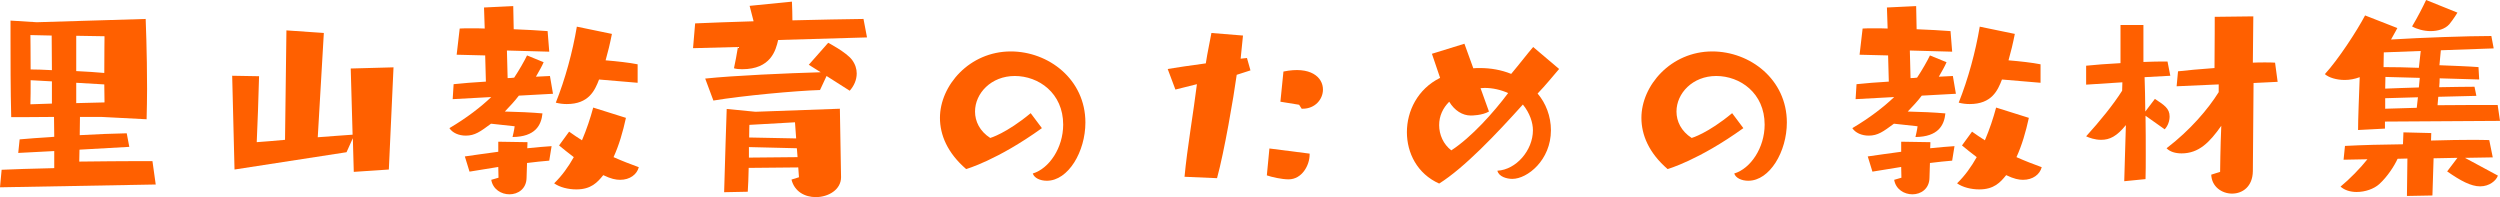
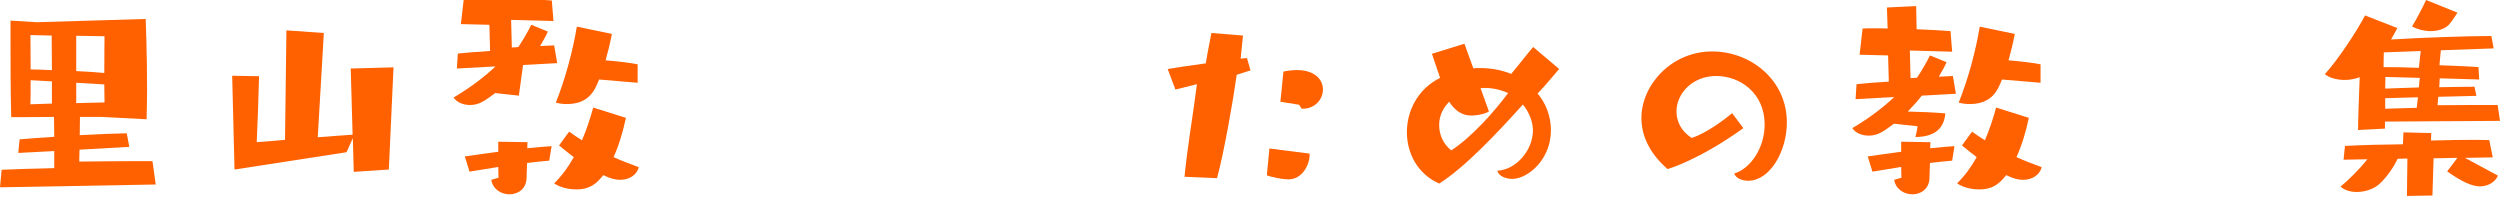
<svg xmlns="http://www.w3.org/2000/svg" id="b" width="534.602" height="42.153" viewBox="0 0 534.602 42.153">
  <defs>
    <style>.d{fill:#ff6000;stroke-width:0px;}</style>
  </defs>
  <g id="c">
    <path class="d" d="M0,40.053l.35-3.75c2.5-.1,6.15-.25,11.25-.35v-3.65l-7.7.4.3-2.9c1.65-.15,4.3-.35,7.4-.55l-.05-4.25c-4.45.05-8.801.05-9.151.05-.15-5.5-.15-12.851-.15-17.151v-3.5l5.601.35,23.301-.7s.3,7.15.3,14.951c0,2.15-.05,4.4-.1,6.5l-9.651-.5h-4.6l-.05,3.9c3.55-.2,7.201-.35,10.051-.4l.55,2.9-10.651.6-.05,2.55c4.6-.05,9.1-.1,12.451-.1h3.2l.7,5-33.302.6ZM11.051,7.601l-4.55-.1s.05,3.5.05,7.351c1.15,0,2.75.05,4.55.15l-.05-7.4ZM11.101,17.401l-4.55-.25c0,1.9,0,3.75-.05,5.15l4.6-.15v-4.75ZM16.301,7.65v7.551c2.15.1,4.3.25,6,.4,0-4,.05-7.851.05-7.851l-6.05-.1ZM16.301,17.701v4.35l6.05-.15c0-1-.05-2.4-.05-3.85l-6-.35Z" />
    <path class="d" d="M75.651,36.752l-.2-7.201-1.35,3-23.952,3.7-.5-20.051,5.75.1c-.1,4.55-.35,10.55-.5,14.101,1.65-.1,3.7-.3,6.05-.5l.3-23.401,8,.55-1.3,22.302c2.35-.2,4.85-.35,7.45-.55l-.4-14.151,9.15-.25-1,21.852-7.5.5Z" />
-     <path class="d" d="M110.951,20.451c-.9,1.2-1.95,2.3-3,3.4,2.65.05,5.851.2,8.051.4-.25,2.55-1.55,5-6.4,5.05,0,0,.4-1.65.45-2.3l-5.05-.55c-2.3,1.7-3.45,2.55-5.4,2.55-1.5,0-2.851-.6-3.5-1.6,3.8-2.25,6.75-4.55,8.951-6.65l-8.25.45.2-3.2c1.9-.2,4.25-.4,6.901-.55l-.15-5.601-6.1-.15.65-5.6c.7-.05,1.55-.05,2.45-.05s1.9,0,2.9.05l-.15-4.5,6.25-.3.1,4.95c2.7.1,5.3.25,7.25.4l.35,4.4-9.051-.25.15,5.9c.5,0,.95-.05,1.4-.1,1.1-1.65,2.2-3.6,2.75-4.75l3.55,1.45c-.35.85-1,1.95-1.65,3.1l3-.15.65,3.8-7.3.4ZM117.451,34.352c-1.4.1-3.05.3-4.75.5l-.1,3.2c-.05,2.35-1.85,3.5-3.65,3.5-1.75,0-3.55-1.05-3.9-3.1l1.55-.45-.05-2.3-6.15,1-1-3.25c1.85-.25,4.4-.65,7.15-1v-2.15l6.25.1-.05,1.3c1.9-.2,3.65-.35,5.201-.45l-.5,3.1ZM121.701,28.152c.9.65,1.8,1.25,2.75,1.85,1-2.35,1.8-4.75,2.4-7l7,2.2c-.65,3-1.5,5.9-2.65,8.4,1.8.8,3.601,1.5,5.4,2.15-.4,1.55-1.9,2.7-4,2.7-.9,0-1.95-.2-3.601-1-1.25,1.55-2.6,3.05-5.75,3.05-1.75,0-3.55-.45-4.75-1.3,1.7-1.65,3.05-3.55,4.2-5.601-1.2-.9-2.3-1.8-3.15-2.5l2.15-2.95ZM128.102,17.001c-.9,2.35-2.2,5.25-6.9,5.25-.8,0-1.6-.1-2.35-.3,2-5,3.6-10.851,4.5-16.251l7.5,1.55c-.4,2.05-.85,3.9-1.35,5.65,2.45.2,5.1.5,6.85.85v3.95l-8.25-.7Z" />
-     <path class="d" d="M166.401,8.551c-.5,2.2-1.55,6.25-7.7,6.25-.65,0-1.25-.05-1.75-.2.3-1.35.6-3,.85-4.55l-9.601.25.45-5.3c3.25-.15,7.7-.3,12.5-.45l-.85-3.3,9.05-.9c.05,1.3.1,2.7.1,4,5.8-.15,11.401-.25,15.201-.3l.75,3.95-19.001.55ZM176.751,16.251l-1.4,3c-5.05.15-16.551,1.2-22.801,2.25l-1.75-4.7c6.201-.65,17.651-1.15,24.702-1.35l-2.55-1.6,4.15-4.701s3.85,2,5.1,3.65c.7.95,1,1.95,1,2.9,0,1.4-.6,2.7-1.5,3.7l-4.95-3.15ZM179.852,37.902c0,2.65-2.7,4.25-5.4,4.25-2.3,0-4.55-1.15-5.201-3.75l1.6-.5-.15-2.1-10.601.1c-.05,1.95-.1,3.85-.2,5.1l-5.05.1c.1-4.4.55-17.801.55-17.801l6.15.6,18.051-.65.25,14.551v.1ZM170.401,31.702l-10.251-.25v2.25l10.401-.1-.15-1.9ZM170.001,26.152l-9.75.55s-.05,1.1-.05,2.7l10.05.2-.25-3.45Z" />
-     <path class="d" d="M222.801,27.402c-9.601,6.9-16.201,8.75-16.201,8.75-4-3.45-5.6-7.3-5.6-10.951,0-6.9,6.3-14.201,15.151-14.201,8.05,0,15.951,5.95,15.951,15.201,0,6.2-3.65,12.451-8.25,12.451-1.45,0-2.7-.6-3-1.55,3.5-1.05,6.5-5.5,6.5-10.451,0-6.75-5.25-10.401-10.351-10.401-5.05,0-8.5,3.7-8.5,7.601,0,2.1,1,4.2,3.25,5.65,0,0,3.4-.95,8.651-5.3l2.4,3.2Z" />
+     <path class="d" d="M110.951,20.451l-5.05-.55c-2.3,1.7-3.45,2.55-5.4,2.55-1.5,0-2.851-.6-3.5-1.6,3.8-2.25,6.75-4.55,8.951-6.65l-8.25.45.2-3.2c1.9-.2,4.25-.4,6.901-.55l-.15-5.601-6.1-.15.65-5.6c.7-.05,1.55-.05,2.45-.05s1.9,0,2.9.05l-.15-4.5,6.25-.3.1,4.95c2.7.1,5.3.25,7.25.4l.35,4.4-9.051-.25.15,5.9c.5,0,.95-.05,1.4-.1,1.1-1.65,2.2-3.6,2.75-4.75l3.55,1.45c-.35.85-1,1.95-1.65,3.1l3-.15.65,3.8-7.3.4ZM117.451,34.352c-1.4.1-3.05.3-4.75.5l-.1,3.2c-.05,2.35-1.85,3.5-3.65,3.5-1.75,0-3.55-1.05-3.9-3.1l1.55-.45-.05-2.3-6.15,1-1-3.25c1.85-.25,4.4-.65,7.15-1v-2.15l6.25.1-.05,1.3c1.9-.2,3.65-.35,5.201-.45l-.5,3.1ZM121.701,28.152c.9.65,1.8,1.25,2.75,1.85,1-2.35,1.8-4.75,2.4-7l7,2.2c-.65,3-1.5,5.9-2.65,8.4,1.8.8,3.601,1.5,5.4,2.15-.4,1.55-1.9,2.7-4,2.7-.9,0-1.95-.2-3.601-1-1.25,1.55-2.6,3.05-5.75,3.05-1.75,0-3.55-.45-4.75-1.3,1.7-1.65,3.05-3.55,4.2-5.601-1.2-.9-2.3-1.8-3.15-2.5l2.15-2.95ZM128.102,17.001c-.9,2.35-2.2,5.25-6.9,5.25-.8,0-1.6-.1-2.35-.3,2-5,3.6-10.851,4.5-16.251l7.5,1.55c-.4,2.05-.85,3.9-1.35,5.65,2.45.2,5.1.5,6.85.85v3.95l-8.25-.7Z" />
    <path class="d" d="M253.3,37.802c.55-6,1.95-14.051,2.65-19.801l-4.6,1.15-1.65-4.4c1.75-.3,4.851-.75,8.151-1.2.35-2.35.85-4.5,1.2-6.5l6.75.55-.5,4.95,1.35-.15.75,2.65-2.95.95v.05c-.65,4.75-2.65,16.401-4.2,22.051l-6.95-.3ZM280.052,33.052c0,2.3-1.65,5.3-4.5,5.3-1.5,0-3.65-.5-4.65-.85l.55-5.75,8.601,1.1v.2ZM278.352,23.251l-.55-.85-4-.65.65-6.451c5.8-1.2,8.45,1.2,8.45,3.851,0,2.05-1.65,4.1-4.35,4.1h-.2Z" />
    <path class="d" d="M333.402,14.751c-1.3,1.5-2.9,3.5-4.6,5.25,1.75,2.05,2.85,4.85,2.85,7.85,0,6.4-5.05,10.401-8.25,10.401-1.15,0-2.9-.45-3.2-1.75,4-.2,7.601-4.351,7.601-8.651,0-1.6-.65-3.65-2.15-5.5-5.7,6.35-12.551,13.551-17.901,16.901-4.7-2.1-6.9-6.55-6.9-11s2.25-9.201,7.1-11.601l-1.75-5.15,6.951-2.15,1.9,5.25c.45-.05.95-.05,1.4-.05,2.351,0,4.601.4,6.701,1.25,1.85-2.2,3.65-4.55,4.7-5.75l5.55,4.7ZM318.401,23.852c-1.5.85-3.65.85-3.9.85-1.75,0-3.45-1.05-4.601-2.95-1.35,1.35-2.15,3.05-2.15,5,0,2.05.9,4.101,2.6,5.4,4.3-2.8,9.05-8.1,12.151-12.25-1.55-.7-3.3-1.1-5-1.1-.3,0-.6.05-.9.05l1.8,5Z" />
    <path class="d" d="M372.801,27.402c-9.601,6.9-16.201,8.75-16.201,8.75-4-3.45-5.6-7.3-5.6-10.951,0-6.9,6.3-14.201,15.151-14.201,8.05,0,15.951,5.95,15.951,15.201,0,6.2-3.65,12.451-8.25,12.451-1.45,0-2.7-.6-3-1.55,3.5-1.05,6.5-5.5,6.5-10.451,0-6.75-5.25-10.401-10.351-10.401-5.05,0-8.5,3.7-8.5,7.601,0,2.1,1,4.2,3.25,5.65,0,0,3.4-.95,8.651-5.3l2.4,3.2Z" />
    <path class="d" d="M410.951,20.451c-.9,1.2-1.95,2.3-3,3.4,2.65.05,5.851.2,8.051.4-.25,2.55-1.55,5-6.4,5.05,0,0,.4-1.65.45-2.3l-5.05-.55c-2.3,1.7-3.45,2.55-5.4,2.55-1.5,0-2.851-.6-3.5-1.6,3.8-2.25,6.75-4.55,8.951-6.65l-8.25.45.2-3.2c1.9-.2,4.25-.4,6.901-.55l-.15-5.601-6.1-.15.65-5.6c.7-.05,1.55-.05,2.45-.05s1.9,0,2.9.05l-.15-4.5,6.25-.3.1,4.95c2.7.1,5.3.25,7.25.4l.35,4.4-9.051-.25.15,5.9c.5,0,.95-.05,1.4-.1,1.1-1.65,2.2-3.6,2.75-4.75l3.55,1.45c-.35.85-1,1.95-1.65,3.1l3-.15.65,3.8-7.3.4ZM417.451,34.352c-1.4.1-3.05.3-4.75.5l-.1,3.2c-.05,2.35-1.85,3.5-3.65,3.5-1.75,0-3.55-1.05-3.9-3.1l1.55-.45-.05-2.3-6.15,1-1-3.25c1.85-.25,4.4-.65,7.15-1v-2.15l6.25.1-.05,1.3c1.9-.2,3.65-.35,5.201-.45l-.5,3.1ZM421.702,28.152c.899.65,1.8,1.25,2.75,1.85,1-2.35,1.8-4.75,2.4-7l7,2.2c-.65,3-1.5,5.9-2.65,8.4,1.8.8,3.601,1.5,5.4,2.15-.4,1.55-1.9,2.7-4,2.7-.9,0-1.95-.2-3.601-1-1.25,1.55-2.6,3.05-5.75,3.05-1.75,0-3.55-.45-4.75-1.3,1.7-1.65,3.05-3.55,4.201-5.601-1.2-.9-2.301-1.8-3.15-2.5l2.15-2.95ZM428.102,17.001c-.9,2.35-2.2,5.25-6.9,5.25-.801,0-1.601-.1-2.351-.3,2-5,3.601-10.851,4.5-16.251l7.501,1.55c-.4,2.05-.851,3.9-1.351,5.65,2.45.2,5.101.5,6.851.85v3.95l-8.25-.7Z" />
-     <path class="d" d="M454.25,38.752c.101-2.45.2-8.05.351-12.001-1.95,2.4-3.45,3.15-5.301,3.15-1.35,0-2.55-.45-3.2-.75,2.95-3.25,5.801-6.75,7.7-9.75,0-.6.051-1.2.051-1.8l-7.751.5v-4.05c1.851-.2,4.551-.4,7.351-.55V5.351h4.9v7.9c1.45-.05,2.8-.1,3.95-.1h1.2l.6,3.05-5.5.3c.05,2.05.149,4.65.149,7.351l2.051-2.7c2,1.3,3.15,2.05,3.15,3.75,0,.95-.351,2-1.051,2.75l-4.1-2.9c.05,2.8.05,5.75.05,8.4,0,1.9,0,3.701-.05,5.15l-4.551.45ZM474.751,36.752s.051-5.451.25-9.851c-2.5,3.55-4.8,5.9-8.5,5.9-1.3,0-2.5-.35-3.2-1.1,5.101-3.9,8.9-8.401,11.15-12.001v-1.65l-9,.4.3-3.2c1.75-.2,4.851-.5,7.801-.7.05-5.35.05-10.951.05-10.951l8.25-.1-.1,9.9c.85-.05,1.7-.05,2.55-.05.801,0,1.551,0,2.2.05l.55,4.1-5.149.25-.15,18.852c-.05,3.3-2.2,4.8-4.45,4.8-2.15,0-4.351-1.45-4.45-4.05l1.899-.6Z" />
    <path class="d" d="M510.001,26.001v1.5l-5.751.3c0-2.35.2-7.15.351-11.301-1.051.4-2.15.6-3.2.6-1.751,0-3.4-.5-4.251-1.25,2.851-3.1,6.801-9.15,8.601-12.551l6.9,2.7s-.55,1.05-1.35,2.45c6.4-.4,16.4-.75,21.451-.75l.5,2.65-11.301.4-.3,3.2c2.6.1,6.5.25,8.351.4l.149,2.65-8.45-.25c0,.65-.05,1.25-.1,1.9,3-.05,5.8-.1,7.55-.1l.4,1.95-8.15.2-.15,1.8c4.801-.05,9.601-.05,12.851-.05l.5,3.4-24.601.15ZM527.102,33.752l7.051,3.8c-.351,1.05-1.801,2.3-3.801,2.3-1.95,0-4.2-1.2-7.05-3.2l2.2-2.9-5.101.1-.25,7.951-5.45.1.1-8-2.1.05c-.7,1.55-2.2,3.85-3.9,5.4-1.15,1.05-3.051,1.7-4.851,1.7-1.3,0-2.55-.35-3.45-1.15,1.95-1.6,4.25-3.95,5.75-5.85l-5.1.1.3-2.95c3.9-.2,7.75-.3,12.4-.35l.101-2.55,5.95.15-.05,1.6c3.25-.1,6.65-.15,9.2-.15,1.45,0,2.6.05,3.25.05l.75,3.701-5.95.1ZM517.651,10.901l-7.9.3c0,1.1-.051,2.4-.051,3.15,2.2,0,5.051.05,7.551.15l.4-3.6ZM517.451,16.651l-7.351-.2-.05,2.5c1.899-.1,4.5-.15,7.2-.25l.2-2.05ZM517.051,20.801l-7,.2v2.25l6.75-.2.25-2.25ZM525.502,2.7s-.801,1.35-1.751,2.5c-.899,1-2.399,1.45-4,1.45-1.4,0-2.9-.4-3.95-1,1.2-2,2.3-4.15,3-5.65l6.701,2.7Z" />
  </g>
</svg>